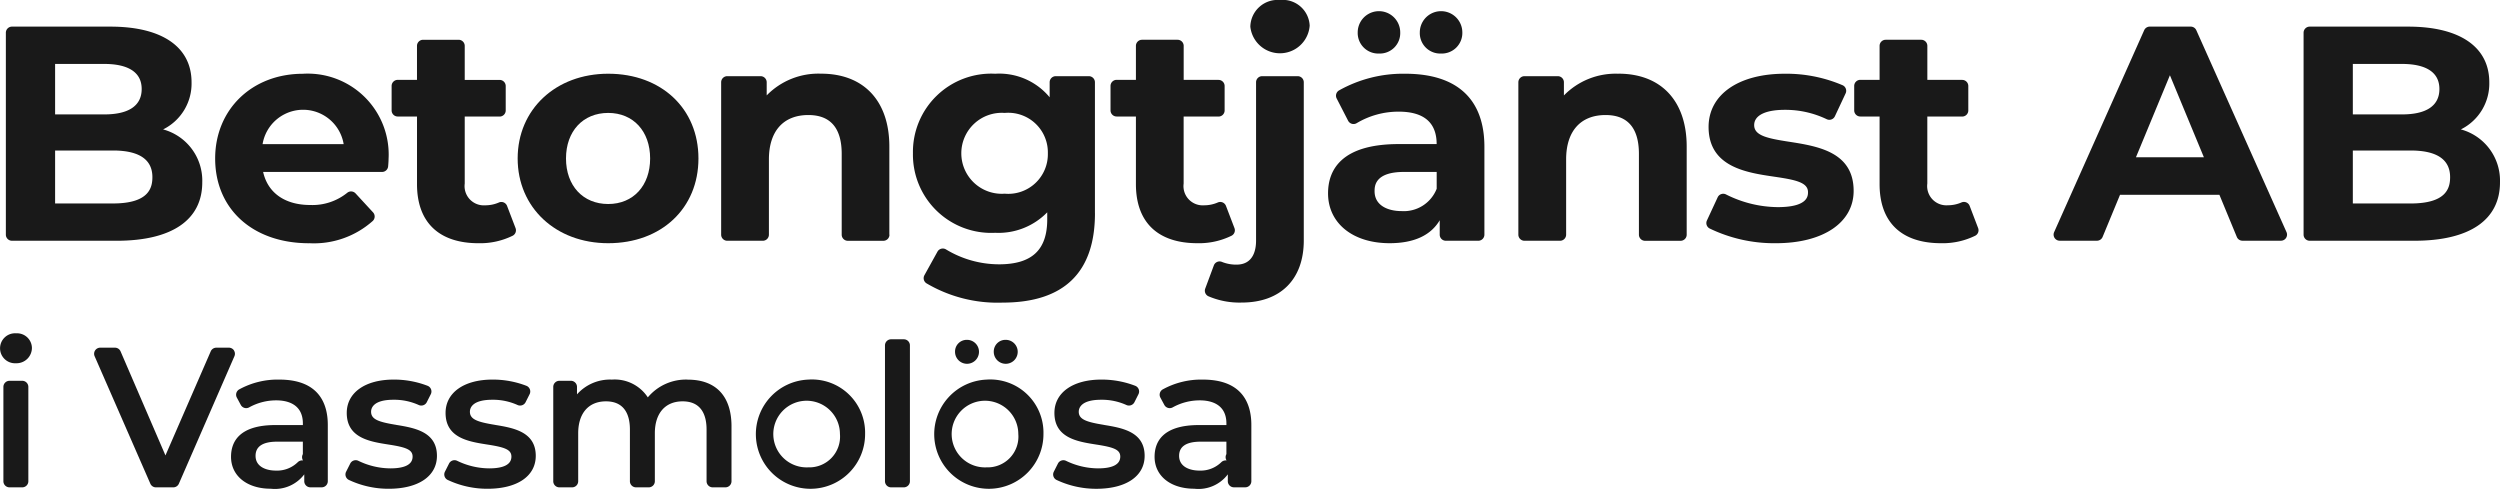
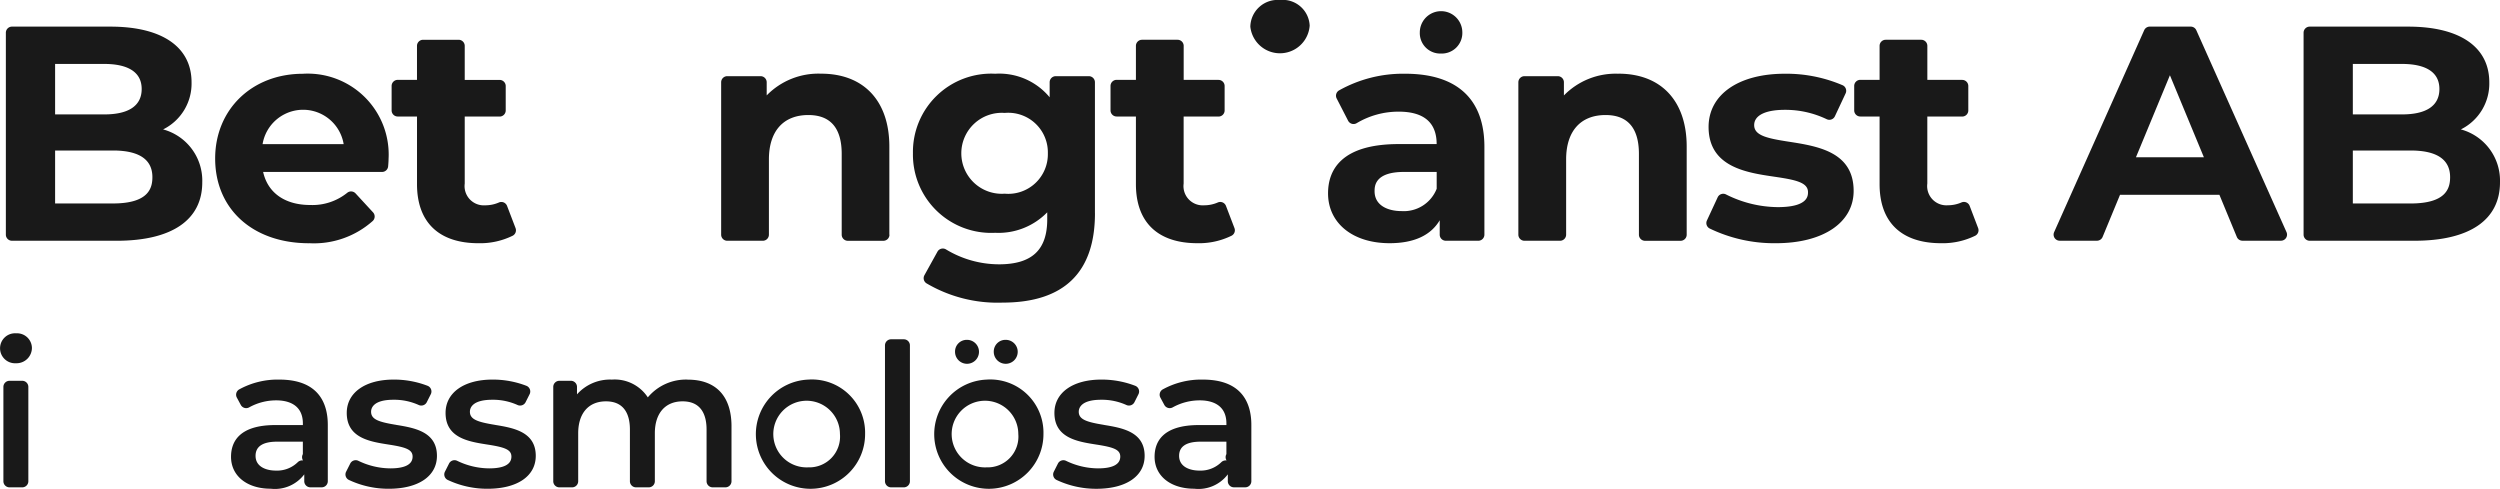
<svg xmlns="http://www.w3.org/2000/svg" width="225.067" height="44" viewBox="0 0 225.067 44">
  <defs>
    <clipPath id="clip-path">
      <rect id="Rectangle_2684" data-name="Rectangle 2684" width="225.067" height="44" transform="translate(0 0)" fill="#191919" />
    </clipPath>
  </defs>
  <g id="Group_189" data-name="Group 189" transform="translate(0 0)">
    <g id="Group_187" data-name="Group 187" transform="translate(0 0)" clip-path="url(#clip-path)">
      <path id="Path_2345" data-name="Path 2345" d="M1.65,24.279h9.42c4.973,0,7.712-1.868,7.712-5.26a4.777,4.777,0,0,0-3.525-4.765,4.6,4.6,0,0,0,2.561-4.241c0-3.186-2.66-5.012-7.3-5.012H1.65a.55.55,0,0,0-.55.55V23.728a.55.55,0,0,0,.55.55m3.884-8.125H10.74c2.357,0,3.553.806,3.553,2.4,0,1.016-.369,2.368-3.553,2.368H5.534ZM9.968,12.9H5.534V8.36H9.968c1.533,0,3.36.392,3.36,2.258,0,1.5-1.162,2.286-3.36,2.286" transform="translate(-0.573 -2.604)" fill="#191919" />
      <path id="Path_2346" data-name="Path 2346" d="M48.863,29.107A7.962,7.962,0,0,0,54.605,27.1a.551.551,0,0,0,.023-.769l-1.574-1.707a.55.55,0,0,0-.749-.057,4.982,4.982,0,0,1-3.332,1.1c-2.272,0-3.818-1.084-4.241-2.975H55.437a.55.55,0,0,0,.548-.5c.021-.234.039-.475.039-.655a7.287,7.287,0,0,0-7.711-7.684c-4.58,0-7.9,3.208-7.9,7.629,0,4.563,3.4,7.629,8.455,7.629m-4.186-8.923a3.7,3.7,0,0,1,7.3,0Z" transform="translate(-21.043 -7.212)" fill="#191919" />
      <path id="Path_2347" data-name="Path 2347" d="M74.116,14.384h1.736v6.087c0,3.427,1.966,5.315,5.536,5.315a6.641,6.641,0,0,0,3.083-.678.551.551,0,0,0,.253-.681l-.765-2a.55.55,0,0,0-.736-.307,3.07,3.07,0,0,1-1.23.254,1.732,1.732,0,0,1-1.845-1.955V14.384h3.14a.55.55,0,0,0,.55-.55v-2.2a.55.55,0,0,0-.55-.55h-3.14V8.021a.55.55,0,0,0-.55-.55H76.4a.55.55,0,0,0-.55.55v3.058H74.116a.55.55,0,0,0-.55.55v2.2a.55.55,0,0,0,.55.55" transform="translate(-38.31 -3.89)" fill="#191919" />
-       <path id="Path_2348" data-name="Path 2348" d="M113.518,21.478c0-4.492-3.341-7.629-8.124-7.629-4.723,0-8.152,3.209-8.152,7.629s3.429,7.629,8.152,7.629c4.783,0,8.124-3.137,8.124-7.629m-8.124-4.1c2.257,0,3.774,1.649,3.774,4.1s-1.517,4.1-3.774,4.1c-2.274,0-3.8-1.649-3.8-4.1s1.527-4.1,3.8-4.1" transform="translate(-50.639 -7.212)" fill="#191919" />
      <path id="Path_2349" data-name="Path 2349" d="M150.606,28.337V20.4c0-4.1-2.3-6.555-6.142-6.555a6.5,6.5,0,0,0-4.9,1.955V14.62a.55.55,0,0,0-.55-.55h-3a.55.55,0,0,0-.55.55V28.337a.55.55,0,0,0,.55.55h3.2a.55.55,0,0,0,.55-.55V21.562c0-2.538,1.294-3.994,3.553-3.994,1.992,0,3,1.177,3,3.5v7.272a.55.55,0,0,0,.55.55h3.2a.55.55,0,0,0,.55-.55" transform="translate(-70.541 -7.212)" fill="#191919" />
      <path id="Path_2350" data-name="Path 2350" d="M187.878,26.408V14.62a.55.55,0,0,0-.55-.55h-2.976a.55.55,0,0,0-.55.55v1.351a5.891,5.891,0,0,0-4.9-2.121,7.048,7.048,0,0,0-7.408,7.16,7.048,7.048,0,0,0,7.408,7.16,6.119,6.119,0,0,0,4.682-1.845v.634c0,2.762-1.383,4.049-4.352,4.049a9.239,9.239,0,0,1-4.752-1.336.551.551,0,0,0-.78.2l-1.172,2.117a.55.55,0,0,0,.177.725,12.587,12.587,0,0,0,6.858,1.741c5.519,0,8.318-2.705,8.318-8.042m-4.241-5.4a3.565,3.565,0,0,1-3.883,3.636,3.645,3.645,0,1,1,0-7.271,3.565,3.565,0,0,1,3.883,3.636" transform="translate(-89.305 -7.212)" fill="#191919" />
      <path id="Path_2351" data-name="Path 2351" d="M219.519,25.106a.55.55,0,0,0,.253-.681l-.765-2a.551.551,0,0,0-.736-.307,3.069,3.069,0,0,1-1.23.255,1.731,1.731,0,0,1-1.845-1.955V14.383h3.14a.55.55,0,0,0,.55-.55v-2.2a.55.55,0,0,0-.55-.55H215.2V8.02a.55.55,0,0,0-.55-.55h-3.2a.55.55,0,0,0-.55.55v3.058h-1.736a.55.55,0,0,0-.55.55v2.2a.55.55,0,0,0,.55.55H210.9V20.47c0,3.428,1.966,5.315,5.536,5.315a6.638,6.638,0,0,0,3.083-.679" transform="translate(-108.637 -3.89)" fill="#191919" />
      <path id="Path_2352" data-name="Path 2352" d="M237.548,0a2.461,2.461,0,0,0-2.672,2.4,2.683,2.683,0,0,0,5.343-.083A2.428,2.428,0,0,0,237.548,0" transform="translate(-122.313 0)" fill="#191919" />
-       <path id="Path_2353" data-name="Path 2353" d="M234.7,14.309h-3.2a.55.55,0,0,0-.55.55V29.126c0,.8-.229,2.148-1.762,2.148a3.393,3.393,0,0,1-1.312-.245.55.55,0,0,0-.727.316l-.775,2.086a.55.55,0,0,0,.274.686,7.085,7.085,0,0,0,3.008.572c3.5,0,5.59-2.09,5.59-5.591V14.859a.55.55,0,0,0-.55-.55" transform="translate(-117.871 -7.451)" fill="#191919" />
      <path id="Path_2354" data-name="Path 2354" d="M256.412,13.85a11.773,11.773,0,0,0-5.961,1.508.551.551,0,0,0-.2.721l1.028,2a.55.55,0,0,0,.78.216,7.331,7.331,0,0,1,3.777-1.031c2.266,0,3.415.982,3.415,2.919h-3.415c-5.258,0-6.362,2.411-6.362,4.434,0,2.685,2.225,4.489,5.536,4.489,2.186,0,3.706-.695,4.517-2.065v1.295a.55.55,0,0,0,.55.55H263a.55.55,0,0,0,.55-.55V20.432c0-4.306-2.466-6.582-7.133-6.582m-2.754,10.576c0-.429,0-1.735,2.644-1.735h2.947v1.515a3.179,3.179,0,0,1-3.167,2.01c-1.172,0-2.424-.47-2.424-1.79" transform="translate(-129.914 -7.212)" fill="#191919" />
      <path id="Path_2355" data-name="Path 2355" d="M268.613,5.927a1.851,1.851,0,0,0,1.928-1.9,1.914,1.914,0,0,0-3.828,0,1.838,1.838,0,0,0,1.9,1.9" transform="translate(-138.892 -1.107)" fill="#191919" />
-       <path id="Path_2356" data-name="Path 2356" d="M256.975,5.927a1.838,1.838,0,0,0,1.9-1.9,1.914,1.914,0,0,0-3.828,0,1.851,1.851,0,0,0,1.928,1.9" transform="translate(-132.817 -1.107)" fill="#191919" />
      <path id="Path_2357" data-name="Path 2357" d="M294.222,13.85a6.5,6.5,0,0,0-4.9,1.955V14.62a.55.55,0,0,0-.55-.55h-3a.55.55,0,0,0-.551.55V28.337a.55.55,0,0,0,.551.55h3.2a.55.55,0,0,0,.55-.55V21.562c0-2.538,1.295-3.994,3.553-3.994,1.992,0,3,1.177,3,3.5v7.272a.55.55,0,0,0,.55.55h3.2a.55.55,0,0,0,.55-.55V20.4c0-4.1-2.3-6.555-6.141-6.555" transform="translate(-148.528 -7.212)" fill="#191919" />
      <path id="Path_2358" data-name="Path 2358" d="M327.961,19.968c-1.938-.3-3.114-.553-3.114-1.491,0-.875,1-1.377,2.754-1.377a8.609,8.609,0,0,1,3.775.843.55.55,0,0,0,.737-.262l.966-2.062a.549.549,0,0,0-.263-.73,12.854,12.854,0,0,0-5.216-1.039c-4.166,0-6.858,1.881-6.858,4.792,0,3.611,3.425,4.112,5.927,4.479,1.881.276,3.023.506,3.023,1.388,0,.334,0,1.35-2.726,1.35a10.53,10.53,0,0,1-4.648-1.139.551.551,0,0,0-.757.254l-.969,2.088a.55.55,0,0,0,.237.715,13.354,13.354,0,0,0,5.972,1.331c4.25,0,7-1.848,7-4.71,0-3.52-3.237-4.024-5.837-4.43" transform="translate(-166.924 -7.212)" fill="#191919" />
      <path id="Path_2359" data-name="Path 2359" d="M358.708,22.422a.551.551,0,0,0-.736-.307,3.069,3.069,0,0,1-1.23.255,1.731,1.731,0,0,1-1.845-1.955V14.383h3.14a.55.55,0,0,0,.55-.55v-2.2a.55.55,0,0,0-.55-.55H354.9V8.02a.55.55,0,0,0-.55-.55h-3.2a.55.55,0,0,0-.55.55v3.058h-1.735a.55.55,0,0,0-.55.55v2.2a.55.55,0,0,0,.55.55H350.6V20.47c0,3.428,1.966,5.315,5.536,5.315a6.638,6.638,0,0,0,3.083-.679.55.55,0,0,0,.253-.681Z" transform="translate(-181.387 -3.89)" fill="#191919" />
      <path id="Path_2360" data-name="Path 2360" d="M398.62,5.325a.551.551,0,0,0-.5-.326h-3.693a.55.55,0,0,0-.5.326L385.82,23.5a.55.55,0,0,0,.5.774h3.356a.55.55,0,0,0,.508-.34l1.567-3.791H400.7l1.567,3.791a.55.55,0,0,0,.508.34h3.465a.55.55,0,0,0,.5-.774Zm.681,11.434h-6.114l3.057-7.381Z" transform="translate(-200.893 -2.603)" fill="#191919" />
      <path id="Path_2361" data-name="Path 2361" d="M446.89,14.254a4.6,4.6,0,0,0,2.561-4.241c0-3.186-2.66-5.012-7.3-5.012h-8.869a.55.55,0,0,0-.55.55V23.728a.55.55,0,0,0,.55.55h9.42c4.973,0,7.712-1.868,7.712-5.26a4.777,4.777,0,0,0-3.525-4.765M441.6,12.9h-4.434V8.36H441.6c1.533,0,3.36.392,3.36,2.258,0,1.5-1.162,2.286-3.36,2.286m-4.434,3.25h5.205c2.357,0,3.553.806,3.553,2.4,0,1.017-.369,2.368-3.553,2.368h-5.205Z" transform="translate(-225.348 -2.604)" fill="#191919" />
      <path id="Path_2362" data-name="Path 2362" d="M1.437,62.612a1.35,1.35,0,1,0,0,2.695,1.389,1.389,0,0,0,1.437-1.4,1.341,1.341,0,0,0-1.437-1.293" transform="translate(0 -32.605)" fill="#191919" />
      <path id="Path_2363" data-name="Path 2363" d="M2.334,71.532H1.188a.55.55,0,0,0-.55.55v8.492a.55.55,0,0,0,.55.55H2.334a.55.55,0,0,0,.55-.55V72.082a.55.55,0,0,0-.55-.55" transform="translate(-0.332 -37.25)" fill="#191919" />
-       <path id="Path_2364" data-name="Path 2364" d="M30.263,65.559a.551.551,0,0,0-.461-.249H28.668a.551.551,0,0,0-.5.33l-4.077,9.37-4.041-9.368a.55.55,0,0,0-.505-.332h-1.33a.55.55,0,0,0-.5.77l5.016,11.475a.549.549,0,0,0,.5.33H24.8a.551.551,0,0,0,.5-.33l5-11.475a.549.549,0,0,0-.044-.521" transform="translate(-9.196 -34.01)" fill="#191919" />
      <path id="Path_2365" data-name="Path 2365" d="M47.747,71.307a7.167,7.167,0,0,0-3.623.889.55.55,0,0,0-.2.733l.355.659a.551.551,0,0,0,.76.215,5.006,5.006,0,0,1,2.44-.627c.892,0,2.389.271,2.389,2.084V75.4H47.388c-3.3,0-3.988,1.553-3.988,2.856,0,1.72,1.436,2.875,3.575,2.875a3.307,3.307,0,0,0,3.018-1.294v.618a.55.55,0,0,0,.55.55h1.019a.55.55,0,0,0,.55-.55V75.385c0-1.86-.758-4.078-4.365-4.078M49.4,78.75a2.663,2.663,0,0,1-1.959.749c-.886,0-1.833-.349-1.833-1.329,0-.846.653-1.275,1.94-1.275h2.318v1.112l-.025.065a.549.549,0,0,0,.041.516.556.556,0,0,0-.482.163" transform="translate(-22.601 -37.133)" fill="#191919" />
      <path id="Path_2366" data-name="Path 2366" d="M69.443,75.379c-1.55-.254-2.242-.485-2.242-1.18,0-.324.2-1.077,2.012-1.077a5.35,5.35,0,0,1,2.279.473.552.552,0,0,0,.721-.252l.362-.718a.549.549,0,0,0-.279-.756,8.377,8.377,0,0,0-3.065-.563c-2.564,0-4.221,1.178-4.221,3,0,2.261,2.087,2.586,3.764,2.848,1.526.237,2.164.44,2.164,1.085,0,.7-.677,1.06-2.012,1.06a6.677,6.677,0,0,1-2.864-.677.55.55,0,0,0-.739.243l-.37.733a.549.549,0,0,0,.239.737,8.34,8.34,0,0,0,3.591.8c2.681,0,4.347-1.136,4.347-2.964,0-2.184-2.043-2.52-3.686-2.79" transform="translate(-33.793 -37.133)" fill="#191919" />
      <path id="Path_2367" data-name="Path 2367" d="M88,75.379c-1.55-.254-2.242-.485-2.242-1.18,0-.324.2-1.077,2.012-1.077a5.35,5.35,0,0,1,2.279.473.552.552,0,0,0,.721-.252l.362-.718a.549.549,0,0,0-.279-.756,8.377,8.377,0,0,0-3.065-.563c-2.564,0-4.221,1.178-4.221,3,0,2.261,2.087,2.586,3.764,2.848,1.526.237,2.164.44,2.164,1.085,0,.7-.677,1.06-2.012,1.06a6.677,6.677,0,0,1-2.864-.677.55.55,0,0,0-.739.243l-.37.733a.549.549,0,0,0,.239.737,8.34,8.34,0,0,0,3.591.8c2.681,0,4.347-1.136,4.347-2.964,0-2.184-2.043-2.52-3.686-2.79" transform="translate(-43.454 -37.133)" fill="#191919" />
      <path id="Path_2368" data-name="Path 2368" d="M116.035,71.307a4.478,4.478,0,0,0-3.593,1.6,3.562,3.562,0,0,0-3.233-1.6,3.979,3.979,0,0,0-3.143,1.329v-.671a.55.55,0,0,0-.55-.55h-1.037a.55.55,0,0,0-.55.55v8.492a.55.55,0,0,0,.55.55h1.145a.549.549,0,0,0,.55-.55V76.139c0-1.8.934-2.874,2.5-2.874,1.782,0,2.156,1.377,2.156,2.533v4.659a.55.55,0,0,0,.55.55h1.145a.55.55,0,0,0,.55-.55V76.139c0-1.8.933-2.874,2.5-2.874,1.782,0,2.156,1.377,2.156,2.533v4.659a.55.55,0,0,0,.55.55h1.145a.55.55,0,0,0,.55-.55V75.511c0-2.711-1.4-4.2-3.934-4.2" transform="translate(-54.121 -37.133)" fill="#191919" />
      <path id="Path_2369" data-name="Path 2369" d="M146.283,71.307a4.917,4.917,0,1,0,5.12,4.9,4.789,4.789,0,0,0-5.12-4.9m0,7.9a3,3,0,1,1,2.856-3,2.766,2.766,0,0,1-2.856,3" transform="translate(-73.521 -37.133)" fill="#191919" />
      <path id="Path_2370" data-name="Path 2370" d="M167.95,63.736H166.8a.55.55,0,0,0-.55.55V76.515a.55.55,0,0,0,.55.55h1.145a.55.55,0,0,0,.55-.55V64.286a.55.55,0,0,0-.55-.55" transform="translate(-86.578 -33.191)" fill="#191919" />
      <path id="Path_2371" data-name="Path 2371" d="M186.68,64.944a1.078,1.078,0,1,0,1.078-1.1,1.054,1.054,0,0,0-1.078,1.1" transform="translate(-97.214 -33.249)" fill="#191919" />
      <path id="Path_2372" data-name="Path 2372" d="M179.408,64.944a1.078,1.078,0,1,0,1.078-1.1,1.054,1.054,0,0,0-1.078,1.1" transform="translate(-93.428 -33.249)" fill="#191919" />
      <path id="Path_2373" data-name="Path 2373" d="M179.788,71.307a4.917,4.917,0,1,0,5.12,4.9,4.789,4.789,0,0,0-5.12-4.9m0,7.9a3,3,0,1,1,2.856-3,2.766,2.766,0,0,1-2.856,3" transform="translate(-90.969 -37.133)" fill="#191919" />
      <path id="Path_2374" data-name="Path 2374" d="M202.379,75.379c-1.55-.254-2.242-.485-2.242-1.18,0-.324.2-1.077,2.012-1.077a5.35,5.35,0,0,1,2.279.473.552.552,0,0,0,.721-.252l.362-.718a.549.549,0,0,0-.279-.756,8.377,8.377,0,0,0-3.065-.563c-2.564,0-4.221,1.178-4.221,3,0,2.261,2.087,2.586,3.764,2.848,1.526.237,2.164.44,2.164,1.085,0,.7-.677,1.06-2.012,1.06A6.677,6.677,0,0,1,199,78.624a.551.551,0,0,0-.739.243l-.37.733a.549.549,0,0,0,.239.737,8.34,8.34,0,0,0,3.591.8c2.681,0,4.347-1.136,4.347-2.964,0-2.184-2.043-2.52-3.686-2.79" transform="translate(-103.02 -37.133)" fill="#191919" />
      <path id="Path_2375" data-name="Path 2375" d="M221.234,71.307a7.167,7.167,0,0,0-3.623.889.551.551,0,0,0-.2.733l.355.659a.551.551,0,0,0,.76.215,5.006,5.006,0,0,1,2.44-.627c.892,0,2.389.271,2.389,2.084V75.4h-2.479c-3.3,0-3.988,1.553-3.988,2.856,0,1.72,1.436,2.875,3.575,2.875a3.307,3.307,0,0,0,3.018-1.294v.618a.55.55,0,0,0,.55.55h1.019a.55.55,0,0,0,.55-.55V75.385c0-1.86-.758-4.078-4.365-4.078m1.653,7.443a2.663,2.663,0,0,1-1.959.749c-.886,0-1.833-.349-1.833-1.329,0-.846.653-1.275,1.94-1.275h2.318v1.112l-.025.065a.549.549,0,0,0,.041.516.556.556,0,0,0-.482.163" transform="translate(-112.945 -37.133)" fill="#191919" />
    </g>
  </g>
</svg>